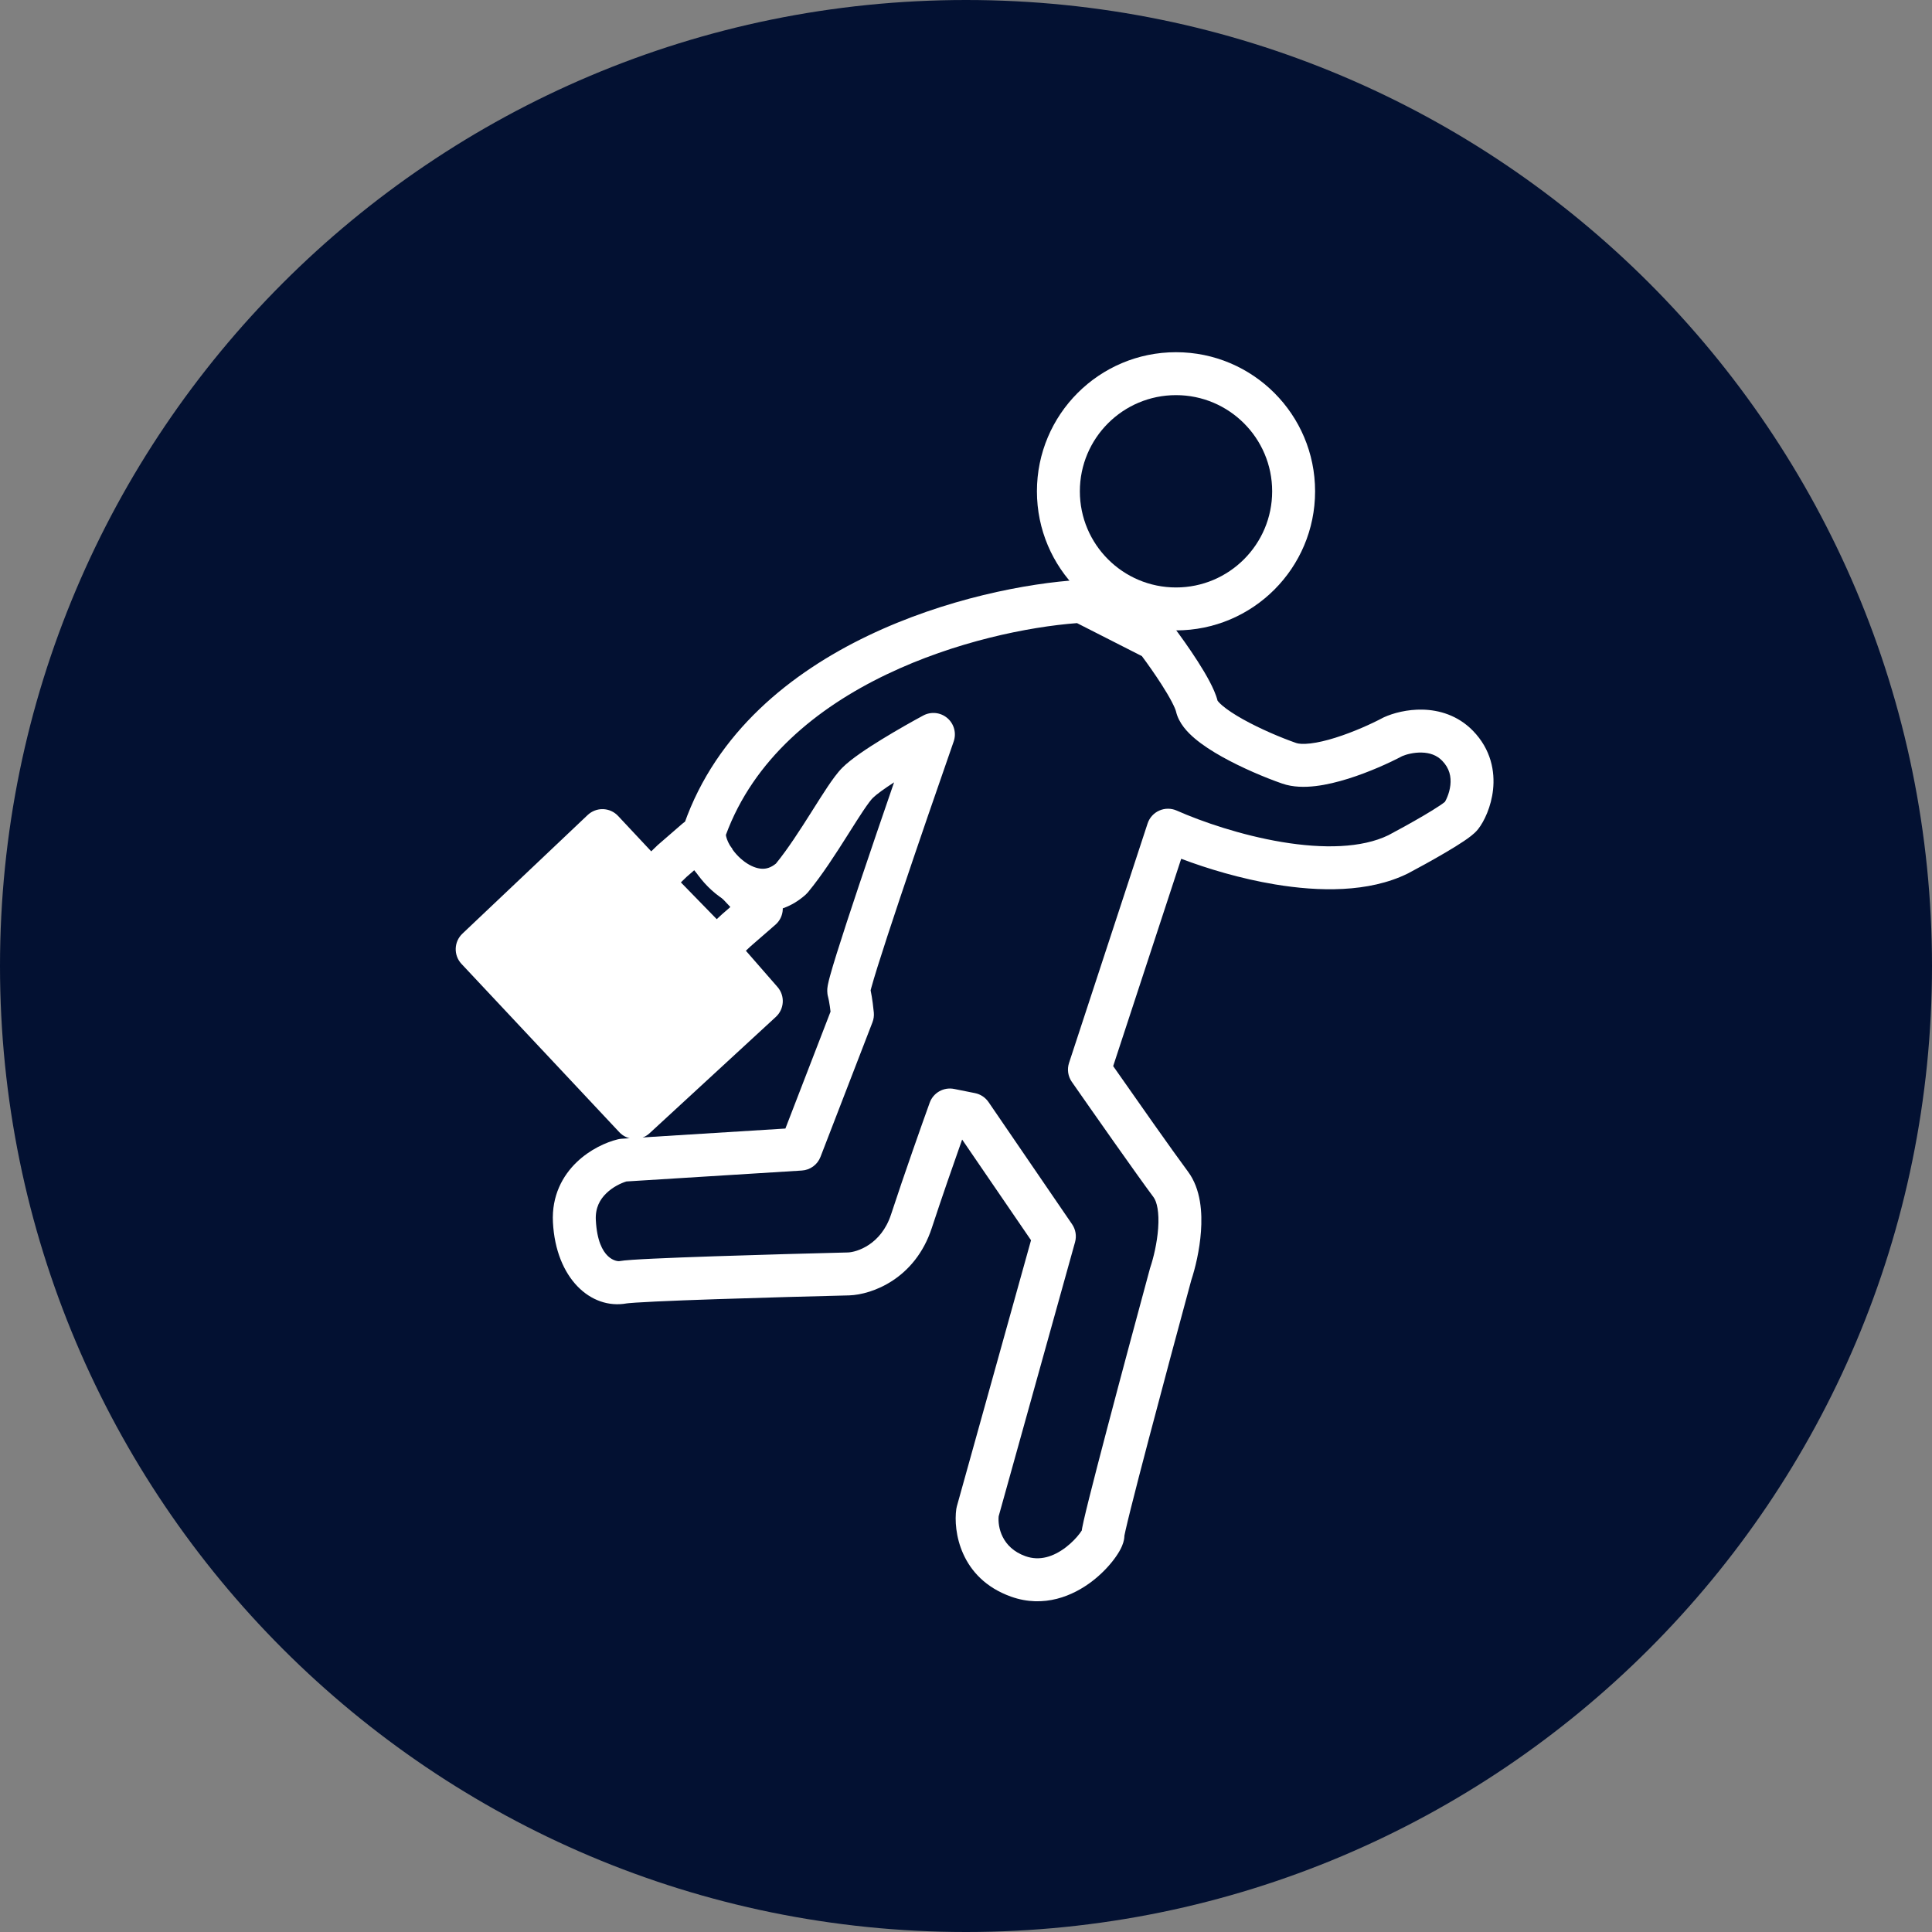
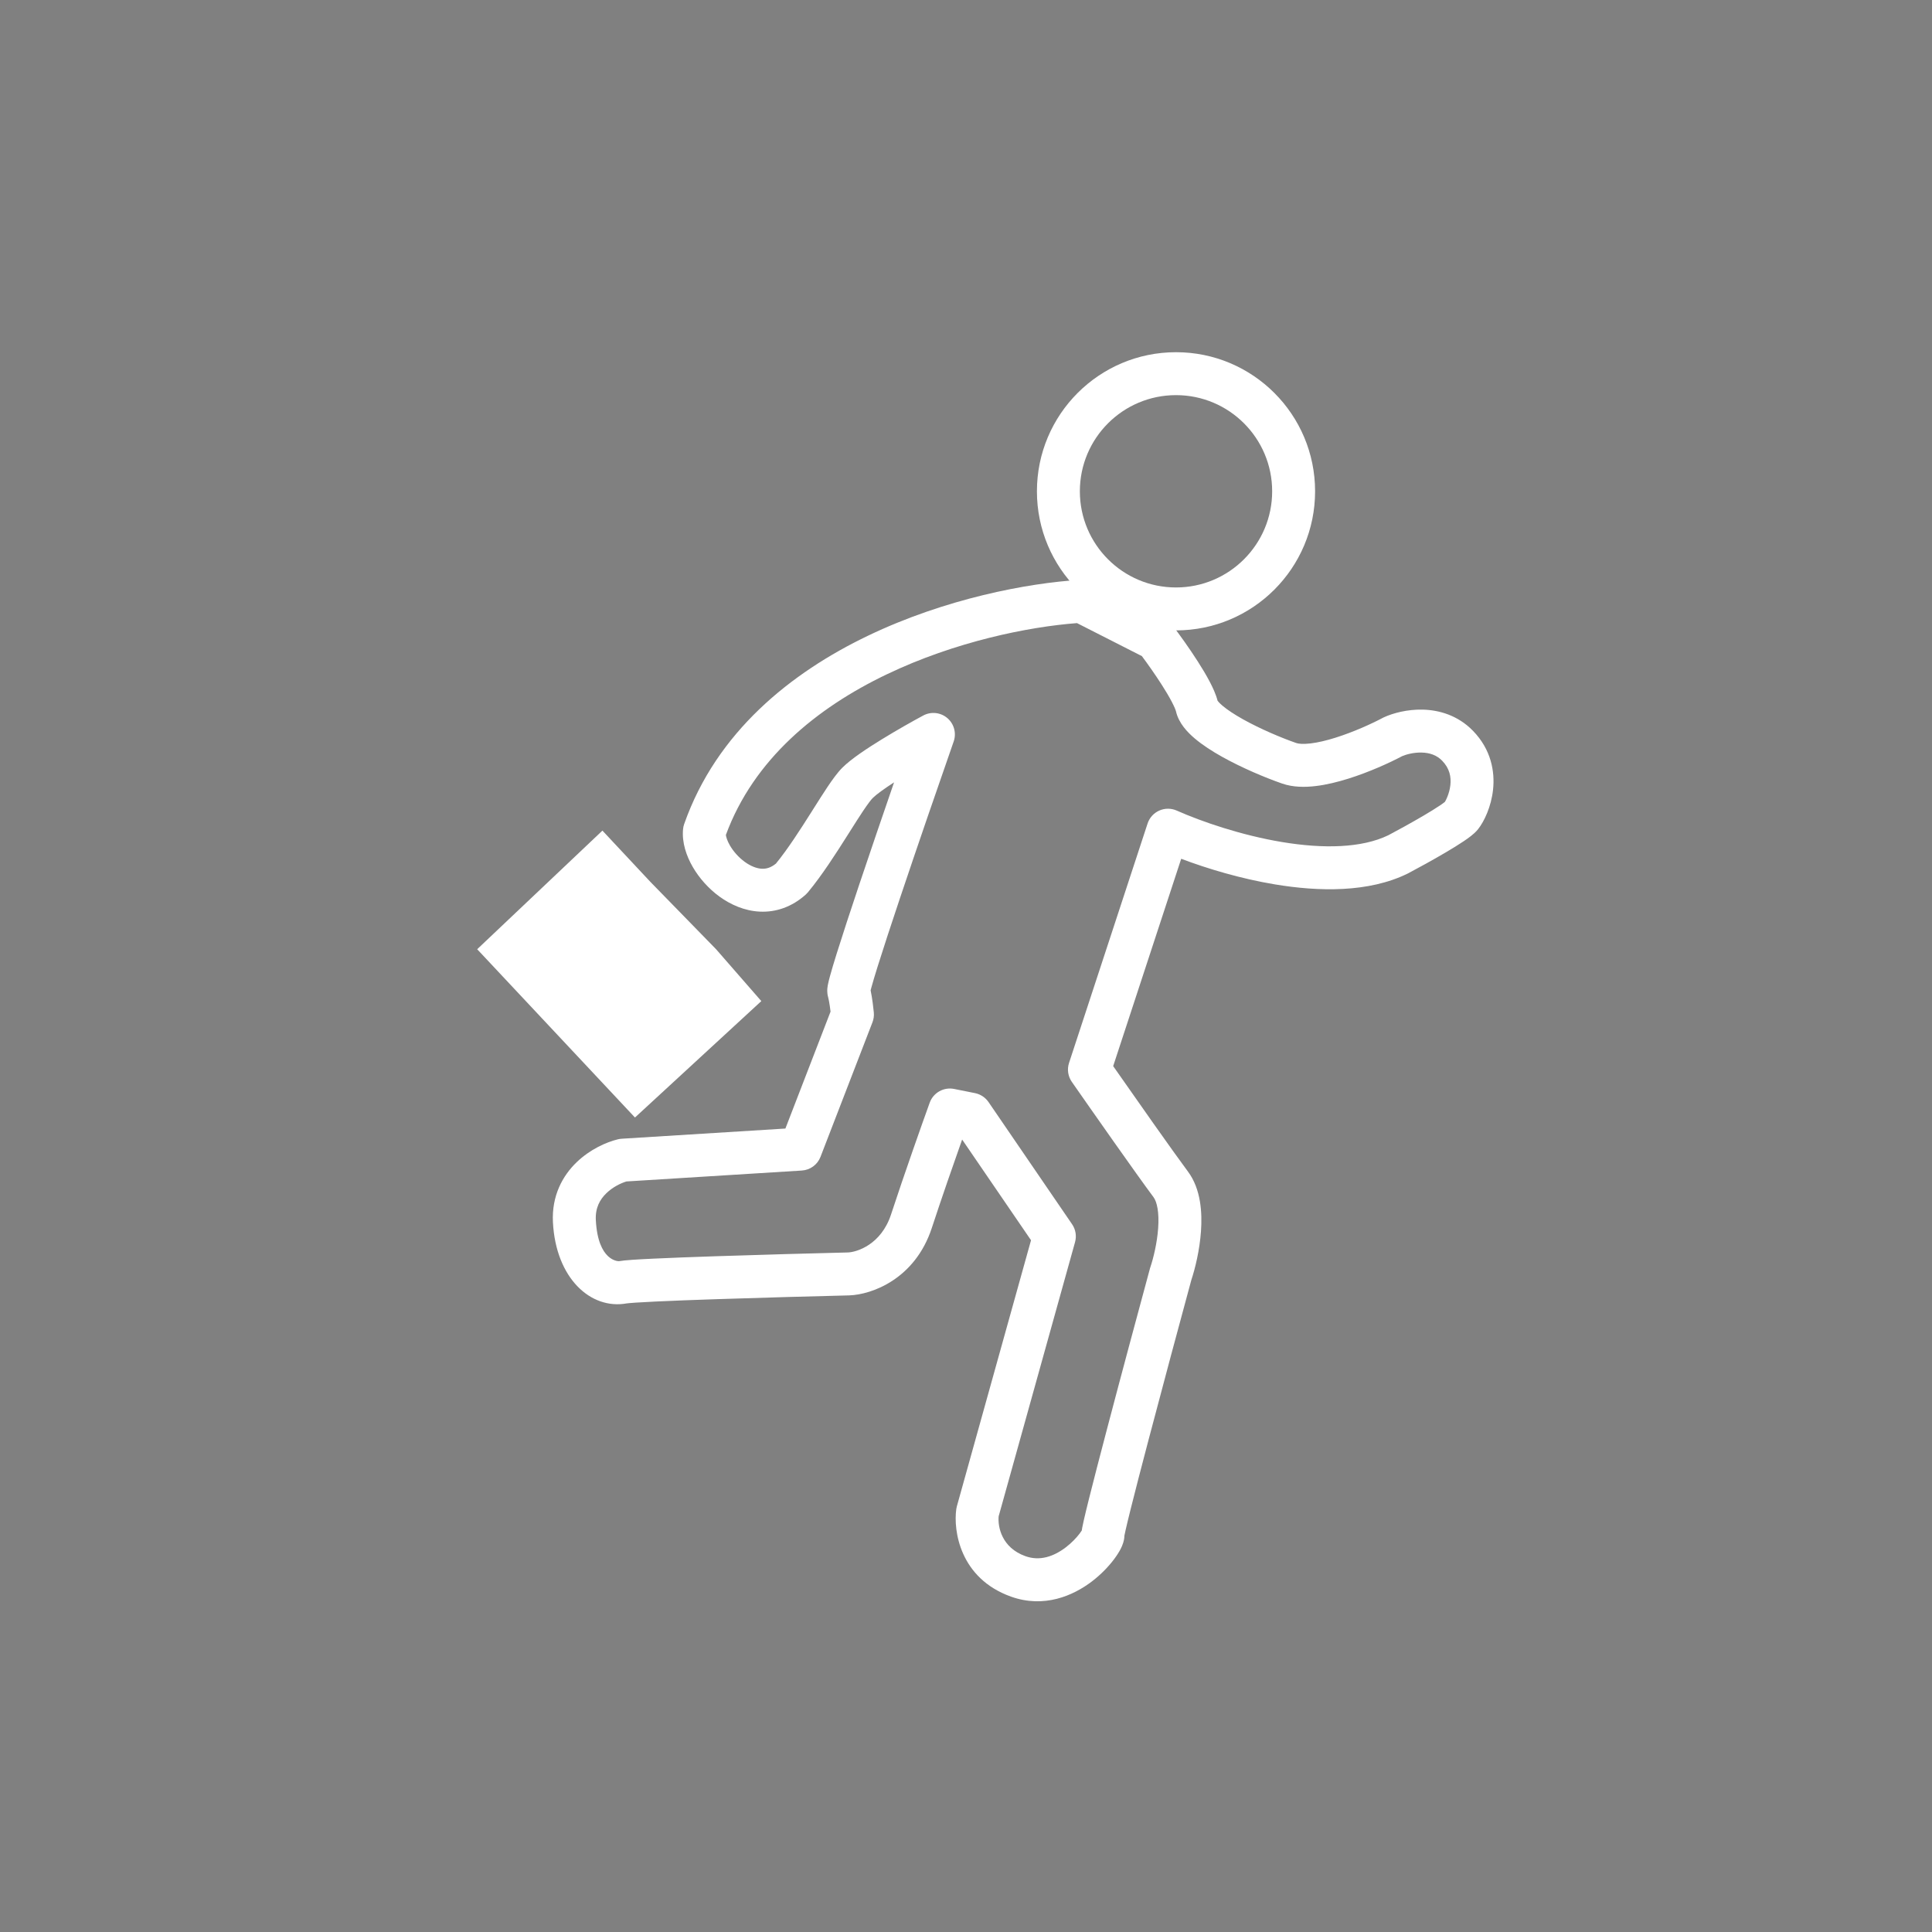
<svg xmlns="http://www.w3.org/2000/svg" width="90" height="90" viewBox="0 0 90 90" fill="none">
  <rect x="0" y="0" width="90" height="90" fill="#808080" stroke="none" />
-   <path d="M90 45C90 69.853 69.853 90 45 90C20.147 90 0 69.853 0 45C0 20.147 20.147 0 45 0C69.853 0 90 20.147 90 45Z" fill="#031132" />
  <path fill-rule="evenodd" clip-rule="evenodd" d="M54.783 27.366C57.256 27.366 59.262 25.36 59.262 22.887C59.262 20.413 57.256 18.407 54.783 18.407C52.309 18.407 50.304 20.413 50.304 22.887C50.304 25.36 52.309 27.366 54.783 27.366ZM54.783 29.366C58.361 29.366 61.262 26.465 61.262 22.887C61.262 19.308 58.361 16.407 54.783 16.407C51.205 16.407 48.304 19.308 48.304 22.887C48.304 26.465 51.205 29.366 54.783 29.366Z" fill="white" />
  <path fill-rule="evenodd" clip-rule="evenodd" d="M50.319 27.012C50.496 27.001 50.673 27.038 50.832 27.119L54.307 28.886C54.441 28.954 54.558 29.052 54.649 29.171C54.943 29.558 55.393 30.181 55.795 30.809C55.996 31.122 56.192 31.448 56.352 31.753C56.495 32.026 56.643 32.342 56.719 32.642C56.73 32.656 56.784 32.735 56.95 32.876C57.176 33.067 57.504 33.284 57.905 33.508C58.704 33.954 59.671 34.364 60.385 34.613C60.482 34.647 60.693 34.674 61.049 34.632C61.39 34.592 61.788 34.498 62.211 34.365C63.058 34.099 63.905 33.712 64.414 33.441C64.433 33.431 64.451 33.422 64.47 33.413C64.891 33.222 65.552 33.039 66.279 33.057C67.023 33.076 67.901 33.311 68.612 34.039C69.467 34.915 69.643 35.948 69.552 36.787C69.466 37.582 69.138 38.267 68.859 38.621C68.749 38.761 68.615 38.872 68.526 38.942C68.423 39.023 68.305 39.107 68.184 39.188C67.941 39.352 67.644 39.534 67.339 39.713C66.728 40.073 66.043 40.447 65.597 40.683C65.588 40.687 65.579 40.692 65.57 40.696C63.754 41.587 61.437 41.539 59.39 41.198C57.793 40.932 56.248 40.468 55.025 40.005L51.856 49.664C52.881 51.132 54.647 53.646 55.339 54.575C55.954 55.399 56.006 56.52 55.946 57.36C55.884 58.237 55.676 59.089 55.495 59.634C54.96 61.604 54.166 64.558 53.509 67.054C53.178 68.309 52.884 69.445 52.675 70.281C52.57 70.7 52.489 71.038 52.435 71.276C52.408 71.394 52.391 71.478 52.38 71.532C52.376 71.689 52.341 71.81 52.324 71.865C52.291 71.972 52.248 72.069 52.208 72.148C52.126 72.308 52.017 72.475 51.895 72.638C51.649 72.965 51.298 73.339 50.861 73.672C49.998 74.329 48.642 74.929 47.096 74.377C44.711 73.525 44.405 71.297 44.548 70.294C44.554 70.251 44.563 70.209 44.575 70.167L48.029 57.775L44.82 53.084C44.419 54.218 43.858 55.828 43.408 57.201C42.625 59.589 40.605 60.306 39.575 60.343L39.563 60.344L39.563 60.344C37.954 60.383 35.498 60.449 33.36 60.521C32.291 60.556 31.305 60.594 30.544 60.63C30.164 60.648 29.844 60.665 29.602 60.682C29.48 60.69 29.382 60.698 29.307 60.705C29.234 60.712 29.201 60.717 29.196 60.717C29.196 60.717 29.196 60.717 29.196 60.717C27.518 61.022 25.893 59.546 25.758 56.941C25.694 55.702 26.21 54.77 26.86 54.143C27.485 53.541 28.24 53.207 28.778 53.075C28.836 53.06 28.895 53.051 28.955 53.047L36.587 52.572L38.69 47.126C38.681 47.05 38.67 46.966 38.658 46.881C38.629 46.683 38.599 46.527 38.577 46.449C38.516 46.237 38.541 46.044 38.544 46.016C38.545 46.015 38.545 46.014 38.545 46.013C38.552 45.947 38.564 45.883 38.575 45.832C38.596 45.727 38.628 45.603 38.664 45.471C38.736 45.204 38.844 44.846 38.975 44.426C39.238 43.583 39.61 42.451 40.024 41.214C40.538 39.682 41.12 37.979 41.649 36.445C41.176 36.752 40.818 37.012 40.655 37.175C40.577 37.253 40.432 37.441 40.208 37.775C40.022 38.053 39.813 38.383 39.58 38.752C39.547 38.804 39.514 38.857 39.48 38.91C38.947 39.753 38.298 40.768 37.635 41.568C37.604 41.605 37.57 41.64 37.534 41.673C36.89 42.251 36.146 42.501 35.401 42.467C34.683 42.434 34.036 42.142 33.52 41.769C33.003 41.393 32.569 40.901 32.269 40.382C31.979 39.88 31.758 39.252 31.82 38.62C31.828 38.54 31.845 38.461 31.872 38.386C33.379 34.098 36.853 31.329 40.443 29.61C44.034 27.89 47.861 27.16 50.319 27.012ZM33.814 38.895C33.827 38.995 33.874 39.162 34.001 39.382C34.163 39.663 34.41 39.943 34.695 40.15C34.982 40.358 35.26 40.459 35.492 40.469C35.685 40.478 35.903 40.429 36.147 40.228C36.698 39.553 37.262 38.676 37.79 37.841C37.823 37.788 37.856 37.736 37.889 37.684C38.12 37.319 38.344 36.964 38.546 36.662C38.767 36.333 39.008 35.993 39.241 35.761C39.648 35.353 40.404 34.855 41.08 34.44C41.791 34.003 42.536 33.585 43.009 33.331C43.373 33.136 43.818 33.184 44.132 33.452C44.445 33.72 44.562 34.153 44.426 34.542C43.752 36.472 42.747 39.384 41.921 41.849C41.508 43.083 41.141 44.199 40.884 45.022C40.755 45.436 40.656 45.766 40.593 45.997C40.579 46.051 40.567 46.096 40.557 46.134C40.637 46.514 40.688 46.978 40.706 47.169C40.72 47.322 40.699 47.477 40.643 47.621L38.222 53.891C38.082 54.255 37.742 54.504 37.352 54.528L29.18 55.037C28.924 55.115 28.549 55.293 28.249 55.583C27.944 55.877 27.726 56.269 27.756 56.838C27.855 58.752 28.801 58.756 28.838 58.75C29.092 58.703 29.721 58.666 30.45 58.632C31.224 58.595 32.221 58.558 33.293 58.522C35.436 58.45 37.894 58.383 39.507 58.344C39.908 58.327 41.045 57.986 41.507 56.578C42.135 54.663 42.97 52.307 43.309 51.368C43.477 50.903 43.96 50.63 44.446 50.727L45.42 50.922C45.676 50.974 45.901 51.123 46.049 51.338L49.942 57.03C50.109 57.273 50.159 57.578 50.08 57.863L46.522 70.632C46.474 71.124 46.661 72.098 47.769 72.493C48.433 72.731 49.078 72.515 49.649 72.081C49.929 71.867 50.153 71.626 50.297 71.435C50.34 71.379 50.371 71.332 50.393 71.297C50.399 71.253 50.406 71.21 50.413 71.171C50.43 71.079 50.455 70.964 50.484 70.835C50.543 70.575 50.629 70.219 50.735 69.796C50.947 68.948 51.244 67.802 51.575 66.545C52.236 64.03 53.037 61.055 53.572 59.082C53.578 59.063 53.583 59.044 53.59 59.025C53.729 58.61 53.902 57.911 53.951 57.218C54.005 56.47 53.895 55.985 53.736 55.77C52.95 54.716 50.866 51.742 49.93 50.398C49.75 50.14 49.702 49.813 49.8 49.515L53.459 38.362C53.547 38.093 53.745 37.874 54.003 37.76C54.261 37.645 54.556 37.645 54.814 37.759C55.993 38.281 57.827 38.91 59.718 39.225C61.638 39.545 63.434 39.511 64.677 38.907C65.105 38.681 65.753 38.326 66.324 37.99C66.614 37.819 66.872 37.66 67.068 37.528C67.167 37.462 67.24 37.41 67.288 37.371C67.295 37.366 67.3 37.362 67.305 37.358C67.313 37.345 67.323 37.329 67.334 37.309C67.361 37.26 67.393 37.195 67.424 37.117C67.488 36.96 67.542 36.771 67.564 36.572C67.605 36.19 67.531 35.796 67.18 35.436C66.926 35.175 66.599 35.066 66.228 35.057C65.857 35.047 65.509 35.143 65.321 35.223C64.725 35.538 63.78 35.969 62.81 36.273C62.315 36.428 61.789 36.559 61.284 36.618C60.794 36.676 60.236 36.679 59.727 36.501C58.926 36.222 57.849 35.768 56.929 35.254C56.471 34.998 56.021 34.71 55.658 34.402C55.334 34.128 54.912 33.702 54.782 33.139C54.77 33.086 54.715 32.938 54.582 32.684C54.458 32.447 54.294 32.174 54.111 31.887C53.801 31.404 53.456 30.916 53.193 30.564L50.171 29.027C47.92 29.197 44.5 29.884 41.307 31.414C38.03 32.983 35.109 35.379 33.814 38.895Z" fill="white" />
  <path d="M28.063 38.693L30.299 41.083L33.358 44.219L35.465 46.635L29.579 52.058L22.229 44.219L28.063 38.693Z" fill="white" />
-   <path fill-rule="evenodd" clip-rule="evenodd" d="M28.093 37.693C28.359 37.701 28.611 37.815 28.793 38.01L30.336 39.659L30.617 39.388C30.63 39.376 30.643 39.364 30.656 39.352L31.786 38.372C31.987 38.198 32.249 38.111 32.514 38.13C32.779 38.149 33.025 38.273 33.199 38.474L34.115 39.537L32.6 40.843L32.339 40.54L31.986 40.846L31.718 41.105L33.389 42.819L33.612 42.611C33.621 42.602 33.63 42.594 33.639 42.586L34.023 42.252L33.568 41.769L35.023 40.397L36.193 41.637C36.38 41.835 36.477 42.101 36.464 42.373C36.451 42.645 36.327 42.9 36.121 43.078L34.965 44.083L34.746 44.289L36.219 45.977C36.575 46.386 36.541 47.003 36.143 47.37L30.257 52.793C29.854 53.165 29.226 53.142 28.85 52.742L21.499 44.903C21.123 44.501 21.141 43.871 21.541 43.493L27.375 37.967C27.569 37.784 27.827 37.685 28.093 37.693ZM32.622 44.897L29.583 41.781L29.569 41.766L28.02 40.111L23.639 44.261L29.631 50.651L34.072 46.559L32.622 44.897Z" fill="white" />
</svg>